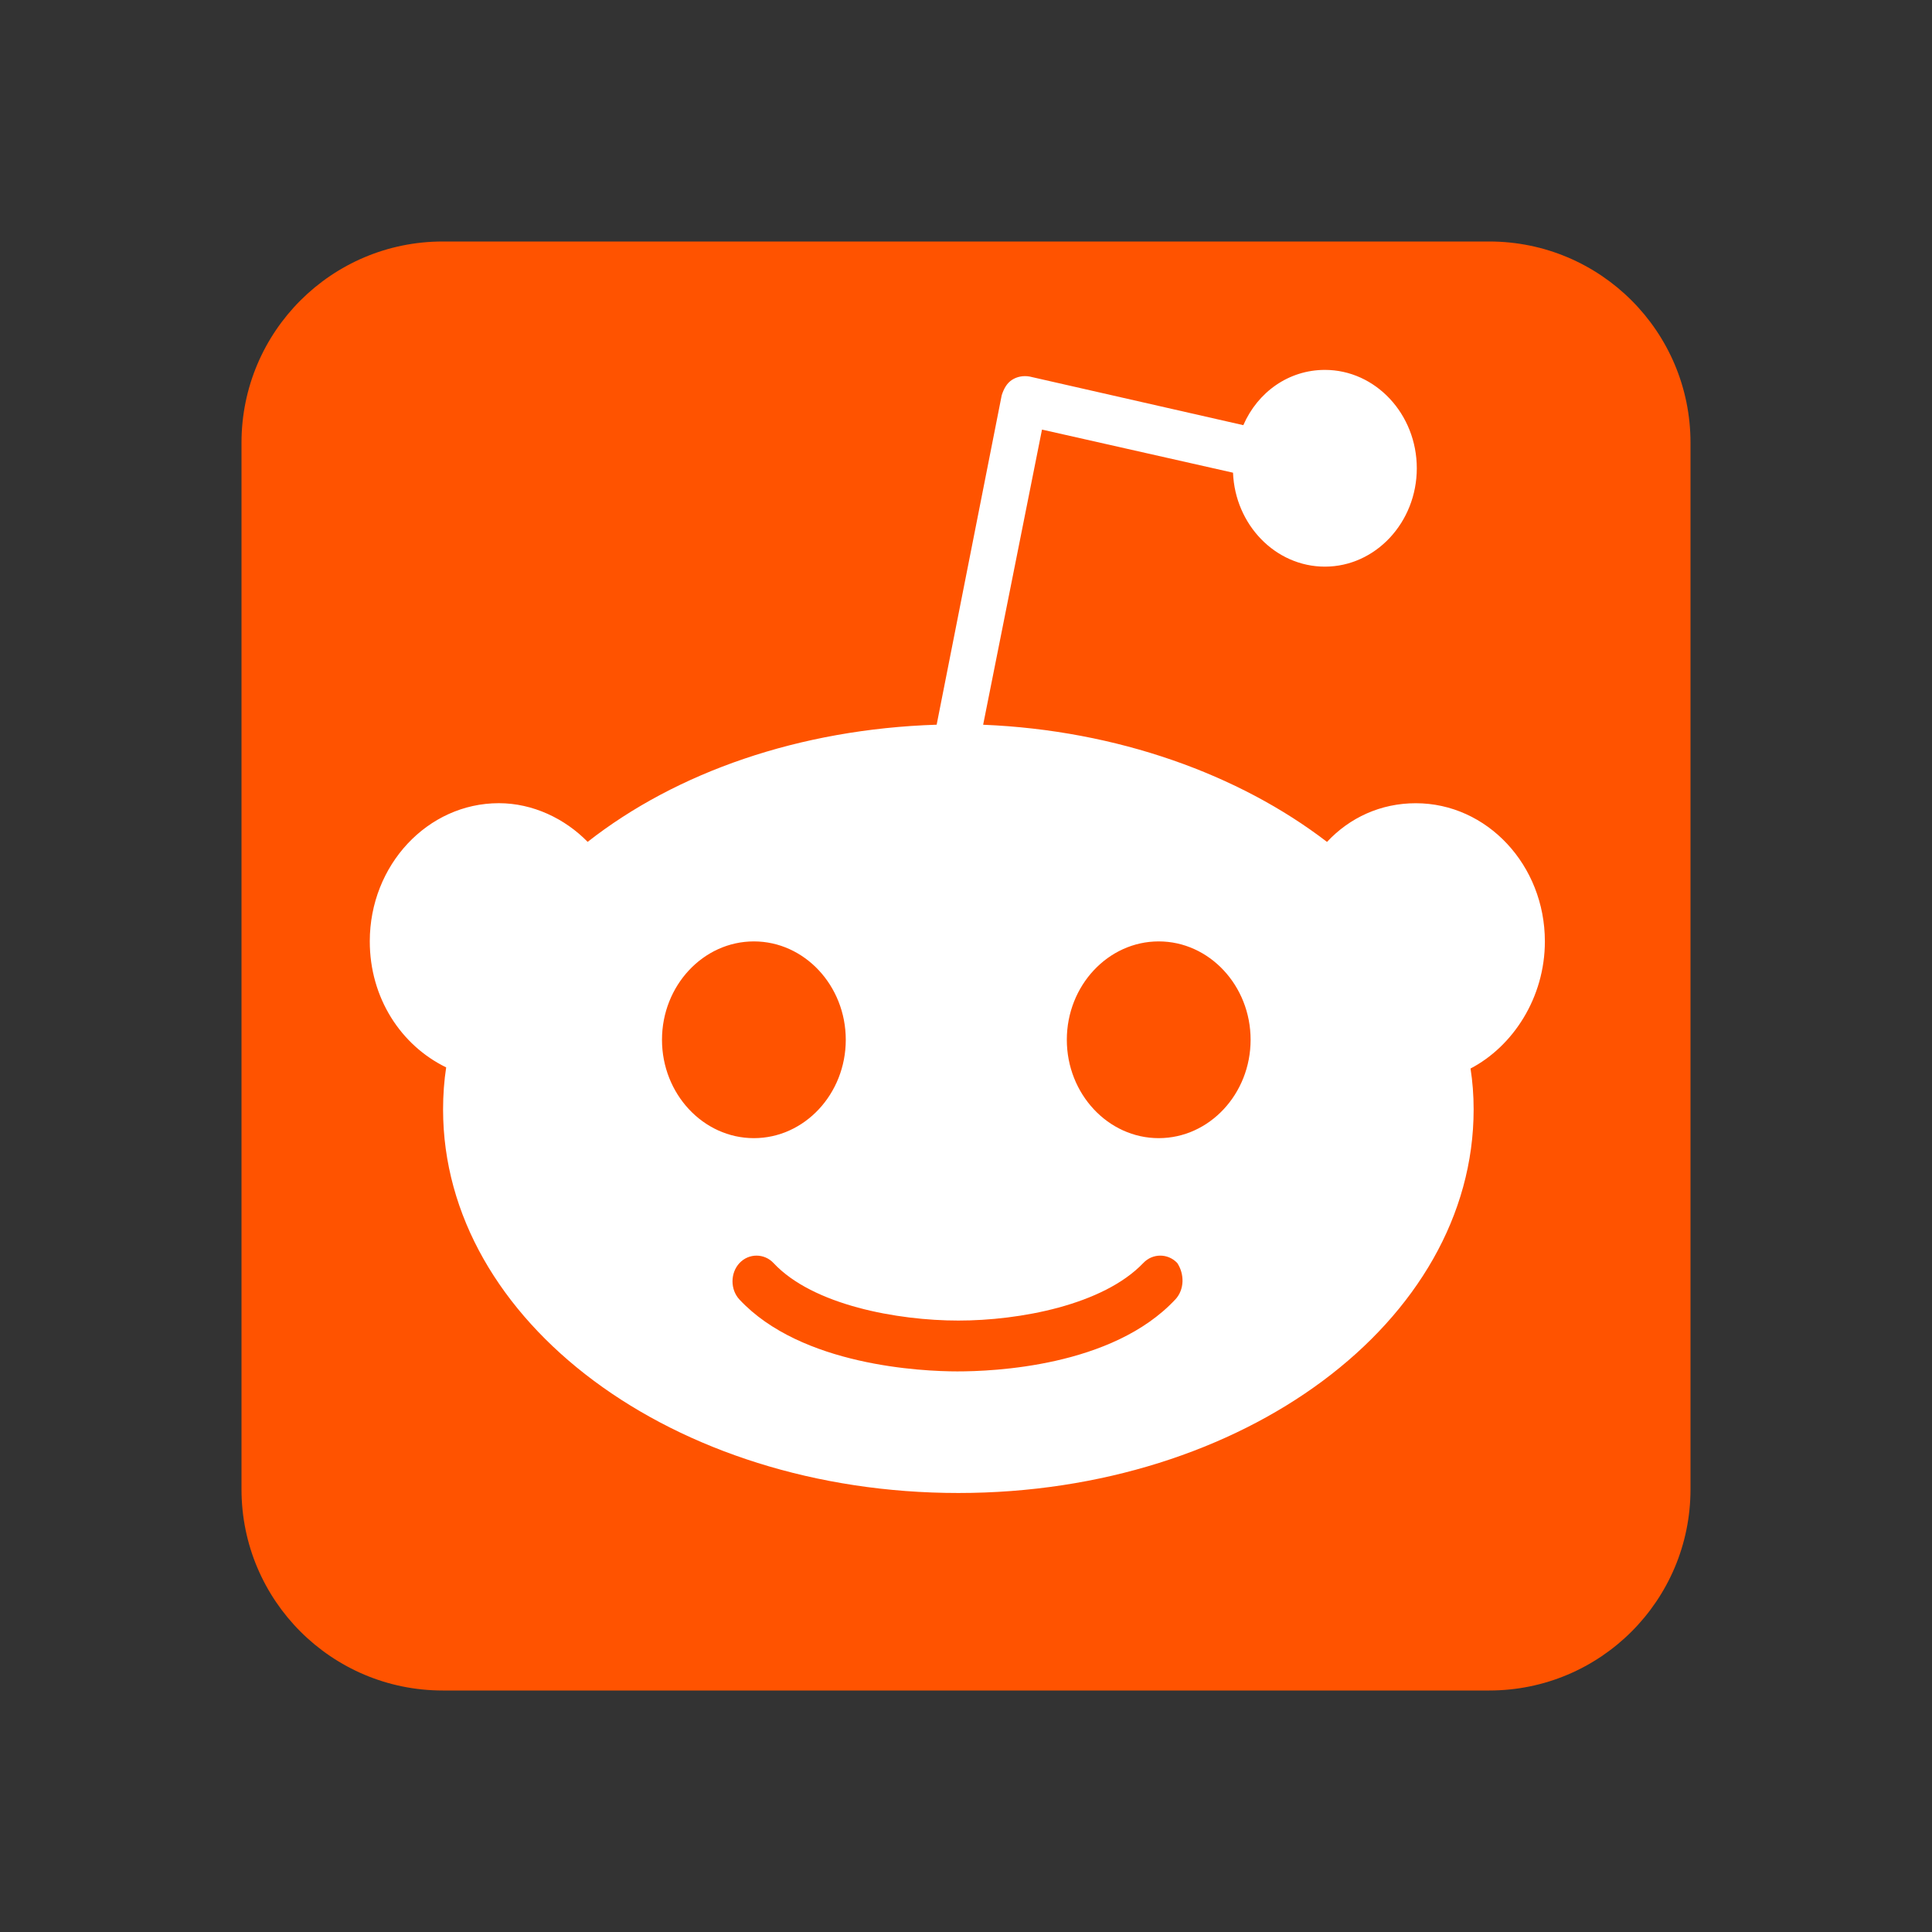
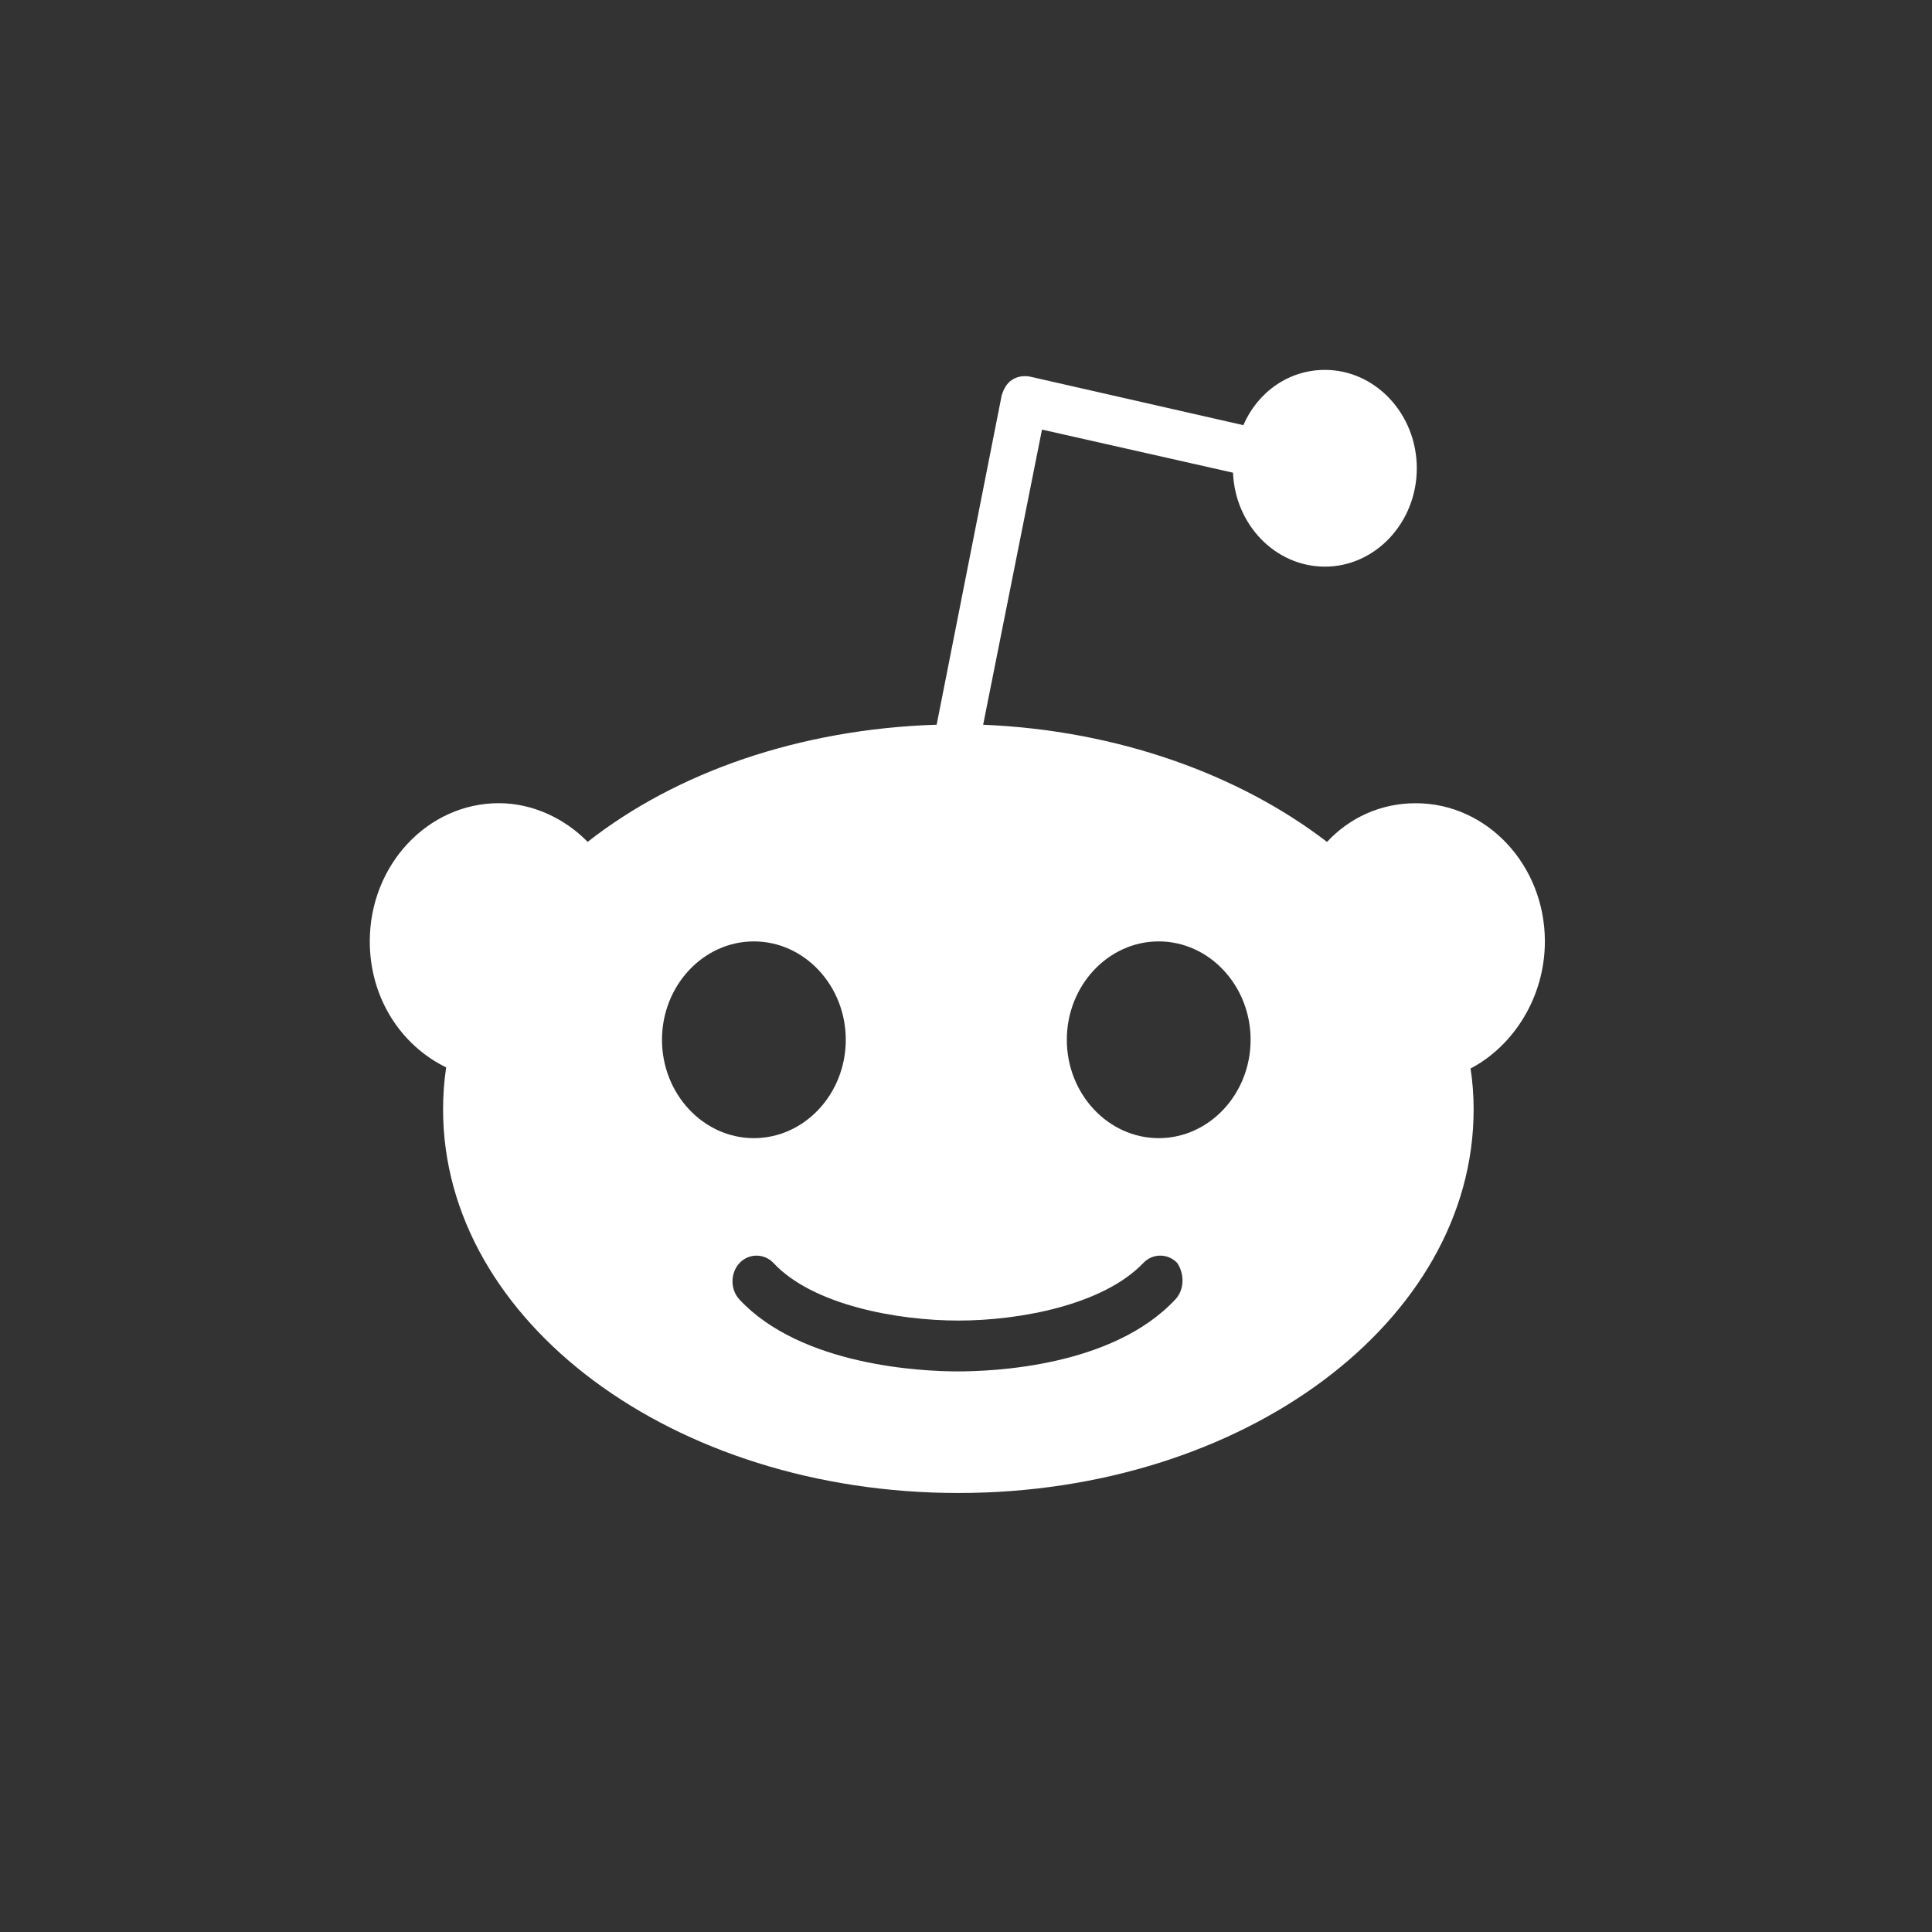
<svg xmlns="http://www.w3.org/2000/svg" xmlns:ns1="http://sodipodi.sourceforge.net/DTD/sodipodi-0.dtd" xmlns:ns2="http://www.inkscape.org/namespaces/inkscape" viewBox="0 0 48 48" width="240px" height="240px" version="1.1" id="svg2" ns1:docname="reddit-sharing.svg" ns2:version="1.3.2 (091e20e, 2023-11-25, custom)">
  <rect x="0" y="0" width="48" height="48" fill="#333333" stroke="none" />
  <defs id="defs2" />
  <ns1:namedview id="namedview2" pagecolor="#ffffff" bordercolor="#000000" borderopacity="0.25" ns2:showpageshadow="2" ns2:pageopacity="0.0" ns2:pagecheckerboard="0" ns2:deskcolor="#d1d1d1" ns2:zoom="2.5367456" ns2:cx="53.414896" ns2:cy="150.38954" ns2:window-width="1920" ns2:window-height="1057" ns2:window-x="-8" ns2:window-y="-8" ns2:window-maximized="1" ns2:current-layer="svg2" />
-   <path fill="#0288D1" d="M42,37c0,2.762-2.238,5-5,5H11c-2.761,0-5-2.238-5-5V11c0-2.762,2.239-5,5-5h26c2.762,0,5,2.238,5,5V37z" id="path1" style="fill:#ff5300;fill-opacity:1" />
  <path d="m 38.382,23.389 c 0,-1.895 -1.437,-3.433 -3.207,-3.433 -0.872,0 -1.642,0.357 -2.206,0.961 -2.181,-1.675 -5.208,-2.774 -8.543,-2.911 l 1.462,-7.333 4.746,1.071 c 0.051,1.291 1.052,2.334 2.283,2.334 1.257,0 2.283,-1.099 2.283,-2.444 0,-1.346 -1.026,-2.444 -2.283,-2.444 -0.898,0 -1.668,0.549 -2.027,1.373 L 25.58,9.355 c -0.154,-0.027 -0.308,0 -0.436,0.082 -0.128,0.082 -0.205,0.22 -0.257,0.384 l -1.616,8.184 c -3.412,0.11 -6.465,1.181 -8.671,2.911 -0.564,-0.577 -1.36,-0.961 -2.206,-0.961 -1.77,0 -3.207,1.538 -3.207,3.433 0,1.401 0.77,2.582 1.898,3.131 -0.051,0.33 -0.077,0.687 -0.077,1.044 0,5.273 5.721,9.53 12.802,9.53 7.081,0 12.802,-4.257 12.802,-9.53 0,-0.357 -0.026,-0.687 -0.077,-1.016 1.052,-0.549 1.847,-1.758 1.847,-3.158 z m -21.935,2.444 c 0,-1.346 1.026,-2.444 2.283,-2.444 1.257,0 2.283,1.099 2.283,2.444 0,1.346 -1.026,2.444 -2.283,2.444 -1.257,0 -2.283,-1.099 -2.283,-2.444 z m 12.751,6.454 c -1.565,1.675 -4.541,1.785 -5.413,1.785 -0.872,0 -3.874,-0.137 -5.413,-1.785 -0.231,-0.247 -0.231,-0.659 0,-0.906 0.231,-0.247 0.616,-0.247 0.847,0 0.975,1.044 3.079,1.428 4.592,1.428 1.514,0 3.592,-0.384 4.592,-1.428 0.231,-0.247 0.616,-0.247 0.847,0 0.18,0.275 0.18,0.659 -0.051,0.906 z m -0.41,-4.01 c -1.257,0 -2.283,-1.099 -2.283,-2.444 0,-1.346 1.026,-2.444 2.283,-2.444 1.257,0 2.283,1.099 2.283,2.444 0,1.346 -1.026,2.444 -2.283,2.444 z" style="fill:#ffffff;stroke-width:0.349" id="path1-0" />
</svg>